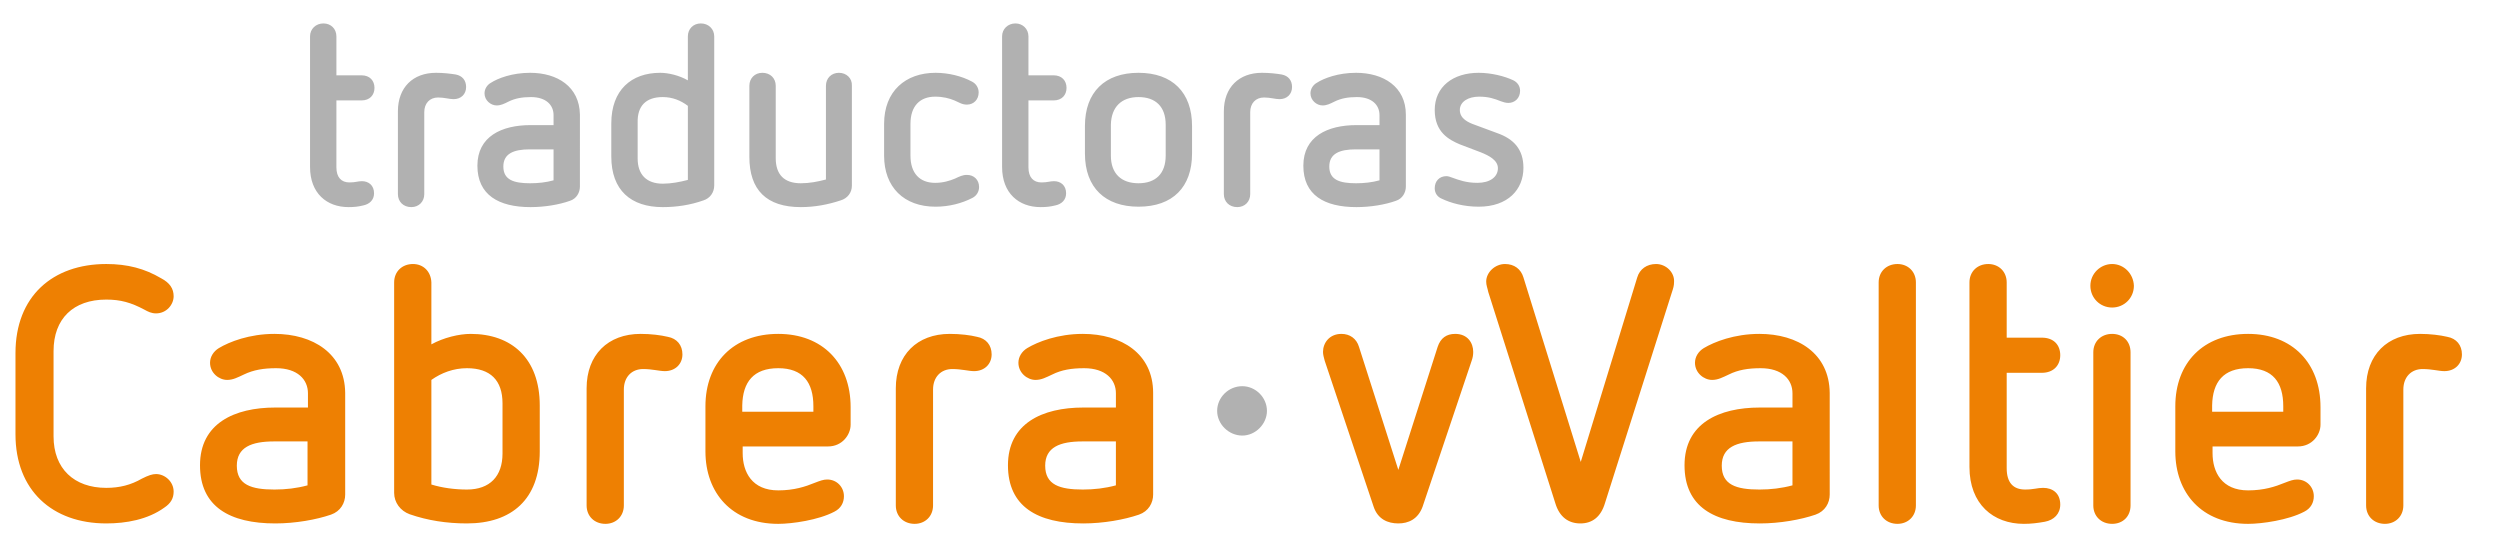
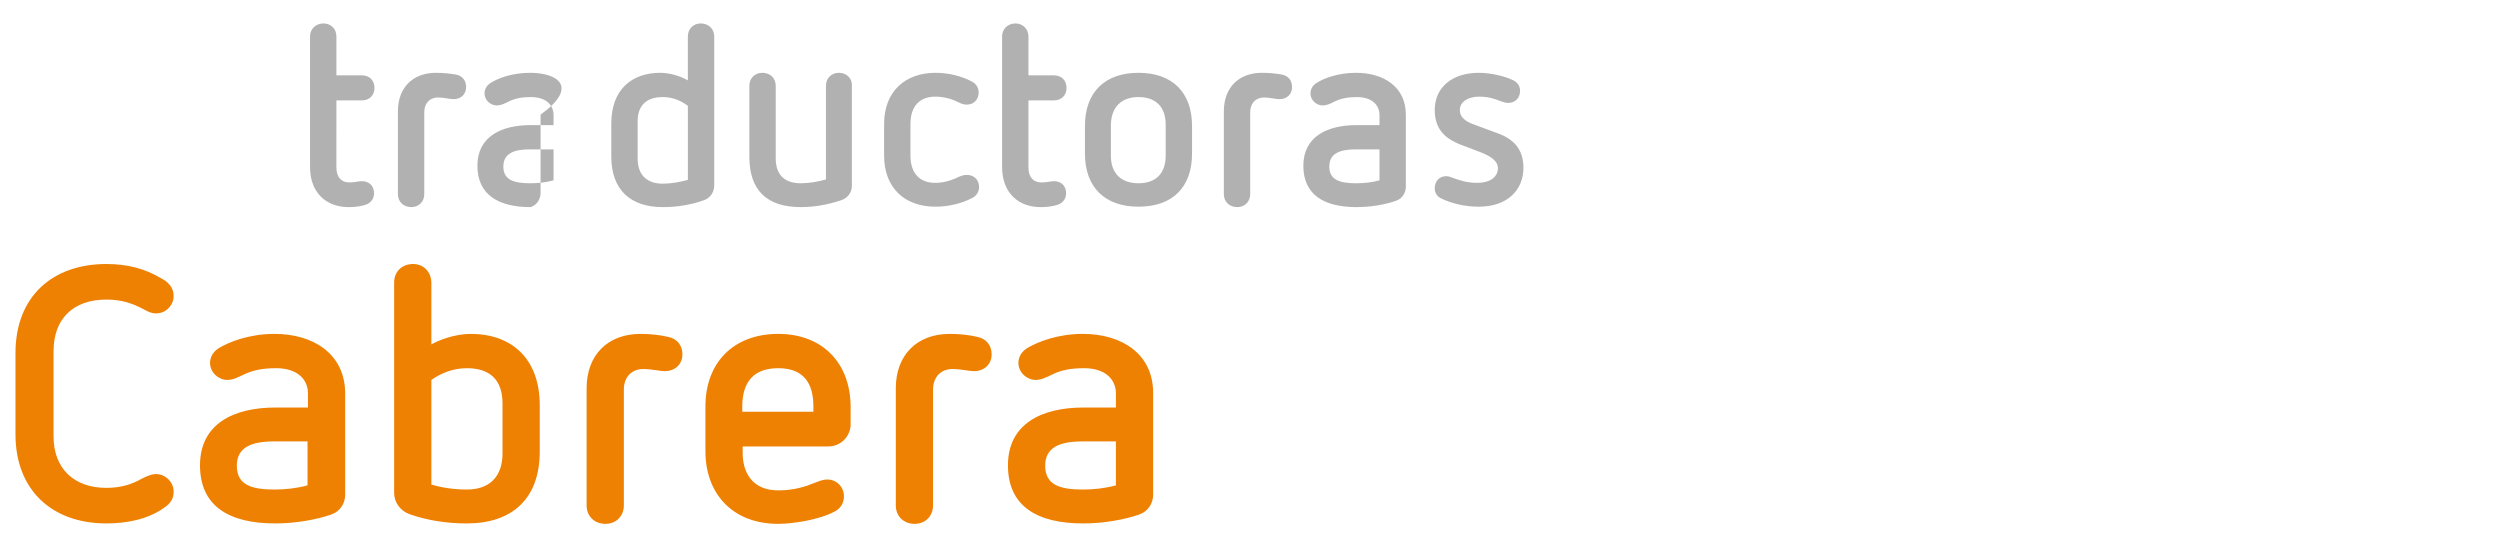
<svg xmlns="http://www.w3.org/2000/svg" xmlns:xlink="http://www.w3.org/1999/xlink" version="1.1" id="ba287717-a0b3-4e2d-9652-14e5037c4a9a" x="0px" y="0px" viewBox="0 0 597.5 133.8" style="enable-background:new 0 0 597.5 133.8;" xml:space="preserve">
  <style type="text/css">
	.st0{clip-path:url(#SVGID_00000155132873071984324920000006414837647832200107_);fill:#B1B1B1;}
	.st1{clip-path:url(#SVGID_00000155132873071984324920000006414837647832200107_);fill:#EE8002;}
</style>
  <g>
    <defs>
      <rect id="SVGID_1_" x="118" y="-109" width="355.5" height="347.8" />
    </defs>
    <clipPath id="SVGID_00000173874089753880764210000018019210012413268876_">
      <use xlink:href="#SVGID_1_" style="overflow:visible;" />
    </clipPath>
  </g>
  <g>
    <defs>
      <rect id="SVGID_00000075125529616704879160000011291561138190896262_" x="3.7" y="5.6" width="584.7" height="119.5" />
    </defs>
    <clipPath id="SVGID_00000091697556420053840930000010980908791410415270_">
      <use xlink:href="#SVGID_00000075125529616704879160000011291561138190896262_" style="overflow:visible;" />
    </clipPath>
-     <path style="clip-path:url(#SVGID_00000091697556420053840930000010980908791410415270_);fill:#B1B1B1;" d="M353.4,17.4   c-6.1,0-10.5,3.3-10.5,8.9c0,5.3,3.4,7.1,6,8.2l5,1.9c2,0.8,4.1,1.9,4.1,3.8c0,2.1-1.9,3.5-4.9,3.5c-2.7,0-4.5-0.7-5.9-1.2   c-0.5-0.2-1.1-0.4-1.5-0.4c-1.7,0-2.8,1.2-2.8,2.9c0,1.2,0.7,2.1,1.7,2.5c2.1,1,5.2,1.9,8.8,1.9c7,0,10.7-4.1,10.7-9.3   c0-4.4-2.3-6.9-6.3-8.3l-5.4-2c-1.4-0.5-3.5-1.4-3.5-3.5c0-2,2-3.2,4.6-3.2c2.3,0,3.7,0.5,5.2,1.1c0.5,0.2,1.2,0.4,1.8,0.4   c1.5,0,2.8-1.1,2.8-2.9c0-1.1-0.6-2-1.6-2.5C359.6,18.2,356.4,17.4,353.4,17.4 M329.7,35.7v7.4c-1.8,0.5-3.7,0.7-5.6,0.7   c-3.9,0-6.4-0.8-6.4-4c0-3.1,2.5-4.1,6.3-4.1H329.7z M324.1,17.4c-4.3,0-7.7,1.3-9.4,2.4c-0.9,0.5-1.5,1.5-1.5,2.5   c0,1.7,1.5,2.9,2.9,2.9c1,0,1.8-0.4,2.8-0.9c1.6-0.8,3.3-1.1,5.4-1.1c3.6,0,5.4,1.9,5.4,4.3v2.4h-5.5c-6.9,0-12.7,2.7-12.7,9.7   c0,7,5,9.9,12.7,9.9c3.4,0,6.9-0.6,9.4-1.5c1.6-0.5,2.4-2,2.4-3.4V27.4C336,20.7,330.6,17.4,324.1,17.4 M301.6,17.4   c-5.5,0-9.1,3.5-9.1,9.2v19.8c0,1.8,1.3,3.1,3.2,3.1c1.8,0,3.1-1.3,3.1-3.1V26.8c0-2.1,1.3-3.5,3.3-3.5c1.5,0,2.7,0.4,3.7,0.4   c1.8,0,3-1.2,3-2.9c0-1.6-0.9-2.7-2.5-3C305.1,17.6,303.4,17.4,301.6,17.4 M272.1,23.2c4.1,0,6.5,2.3,6.5,6.6v7.4   c0,4.3-2.4,6.6-6.5,6.6c-4.1,0-6.6-2.3-6.6-6.6v-7.4C265.6,25.5,268.1,23.2,272.1,23.2 M272.1,17.4c-8,0-12.8,4.6-12.8,12.7v6.6   c0,8.2,4.9,12.7,12.8,12.7c8.2,0,12.8-4.7,12.8-12.7v-6.6C284.9,22.1,280.2,17.4,272.1,17.4 M242.7,5.6c-1.8,0-3.2,1.3-3.2,3.1   v31.2c0,6.3,4,9.6,9.2,9.6c1.3,0,2.3-0.1,3.5-0.4c1.5-0.3,2.6-1.3,2.6-2.9c0-1.9-1.3-2.9-2.9-2.9c-1,0-1.5,0.3-3,0.3   c-1.9,0-3.1-1.2-3.1-3.6V24h6c2,0,3.1-1.3,3.1-3c0-1.7-1.1-3-3.1-3h-6V8.7C245.8,6.9,244.4,5.6,242.7,5.6 M223.6,17.4   c-7.2,0-12.3,4.4-12.3,12.2v7.6c0,7.5,4.7,12.2,12.3,12.2c3.2,0,6.3-0.8,8.8-2.1c1-0.5,1.6-1.5,1.6-2.6c0-1.7-1.2-2.9-2.9-2.9   c-1.1,0-1.8,0.4-2.9,0.9c-1.2,0.5-2.8,1-4.7,1c-3.7,0-5.9-2.3-5.9-6.5v-7.6c0-4.3,2.3-6.5,5.9-6.5c1.9,0,3.4,0.4,4.6,0.9   c1.2,0.5,1.8,1,3,1c1.6,0,2.8-1.2,2.8-2.9c0-1.1-0.6-2.1-1.6-2.6C229.9,18.2,226.7,17.4,223.6,17.4 M200.5,17.4   c-1.8,0-3.1,1.3-3.1,3.1v22.4c-1.9,0.5-3.9,0.9-6,0.9c-4,0-6-2.1-6-6V20.5c0-1.8-1.3-3.1-3.2-3.1c-1.8,0-3.1,1.3-3.1,3.1v17   c0,7.9,4.1,12,12.3,12c3.3,0,6.5-0.6,9.5-1.6c1.7-0.5,2.7-1.9,2.7-3.5V20.5C203.7,18.7,202.3,17.4,200.5,17.4 M158.4,23.2   c2.3,0,4.3,0.8,6,2.1v17.7c-1.9,0.5-4,0.9-6,0.9c-3.9,0-6-2.2-6-6v-8.6C152.3,25.3,154.4,23.2,158.4,23.2 M167.5,5.6   c-1.8,0-3.1,1.3-3.1,3.1v10.5c-2.1-1.2-4.7-1.8-6.6-1.8c-6.9,0-11.7,4.1-11.7,12.1v7.9c0,8.1,4.7,12.1,12.3,12.1   c3.3,0,6.6-0.5,9.7-1.6c1.6-0.5,2.6-1.9,2.6-3.6V8.7C170.7,6.9,169.3,5.6,167.5,5.6 M132.3,35.7v7.4c-1.8,0.5-3.7,0.7-5.6,0.7   c-3.9,0-6.4-0.8-6.4-4c0-3.1,2.5-4.1,6.3-4.1H132.3z M126.7,17.4c-4.3,0-7.7,1.3-9.4,2.4c-0.9,0.5-1.5,1.5-1.5,2.5   c0,1.7,1.5,2.9,2.9,2.9c1,0,1.8-0.4,2.8-0.9c1.6-0.8,3.3-1.1,5.4-1.1c3.6,0,5.4,1.9,5.4,4.3v2.4h-5.5c-6.9,0-12.7,2.7-12.7,9.7   c0,7,5.1,9.9,12.7,9.9c3.4,0,6.9-0.6,9.4-1.5c1.6-0.5,2.4-2,2.4-3.4V27.4C138.5,20.7,133.2,17.4,126.7,17.4 M104.2,17.4   c-5.5,0-9.1,3.5-9.1,9.2v19.8c0,1.8,1.3,3.1,3.2,3.1c1.8,0,3.1-1.3,3.1-3.1V26.8c0-2.1,1.3-3.5,3.3-3.5c1.5,0,2.7,0.4,3.7,0.4   c1.8,0,3-1.2,3-2.9c0-1.6-0.9-2.7-2.5-3C107.6,17.6,106,17.4,104.2,17.4 M77.3,5.6c-1.8,0-3.2,1.3-3.2,3.1v31.2   c0,6.3,4,9.6,9.2,9.6c1.3,0,2.3-0.1,3.5-0.4c1.5-0.3,2.6-1.3,2.6-2.9c0-1.9-1.3-2.9-2.9-2.9c-1,0-1.5,0.3-3,0.3   c-1.9,0-3.1-1.2-3.1-3.6V24h6c2,0,3.1-1.3,3.1-3c0-1.7-1.1-3-3.1-3h-6V8.7C80.4,6.9,79.1,5.6,77.3,5.6" />
-     <path style="clip-path:url(#SVGID_00000091697556420053840930000010980908791410415270_);fill:#EE8002;" d="M578.4,79.8   c-7.8,0-12.9,5-12.9,13v28c0,2.6,1.9,4.4,4.5,4.4c2.5,0,4.4-1.8,4.4-4.4V93.1c0-3,1.9-4.9,4.6-4.9c2.2,0,3.9,0.5,5.2,0.5   c2.5,0,4.2-1.7,4.2-4c0-2.2-1.3-3.8-3.5-4.2C583.2,80.1,580.8,79.8,578.4,79.8 M537.3,88c5.9,0,8.4,3.4,8.4,9.1v1.3h-17v-1.5   C528.8,91.3,531.4,88,537.3,88 M537.3,79.8c-10.7,0-17.4,6.9-17.4,17.3v10.8c0,9.9,6.3,17.3,17.4,17.3c3.3,0,9.6-0.9,13.4-2.9   c1.6-0.8,2.3-2.2,2.3-3.7c0-2.2-1.7-4-4-4c-0.9,0-1.7,0.3-3,0.8c-2.2,0.9-4.9,1.8-8.7,1.8c-6.3,0-8.5-4.4-8.5-8.9v-1.6h20.4   c3.4,0,5.4-2.8,5.4-5.2v-4.2C554.6,86.8,547.9,79.8,537.3,79.8 M504.8,63.1c-2.8,0-5.2,2.3-5.2,5.2c0,2.9,2.3,5.2,5.2,5.2   s5.2-2.3,5.2-5.2C509.9,65.4,507.6,63.1,504.8,63.1 M504.8,79.8c-2.6,0-4.5,1.8-4.5,4.4v36.6c0,2.6,1.9,4.4,4.5,4.4   c2.6,0,4.4-1.8,4.4-4.4V84.2C509.2,81.6,507.4,79.8,504.8,79.8 M475.2,63.1c-2.6,0-4.5,1.8-4.5,4.4v44.1c0,8.9,5.7,13.6,13,13.6   c1.8,0,3.3-0.2,5-0.5c2.2-0.4,3.7-1.9,3.7-4.1c0-2.7-1.8-4-4.1-4c-1.4,0-2.2,0.4-4.3,0.4c-2.8,0-4.4-1.6-4.4-5.1V89.1h8.4   c2.8,0,4.4-1.8,4.4-4.2c0-2.4-1.5-4.2-4.4-4.2h-8.4V67.5C479.6,64.9,477.7,63.1,475.2,63.1 M453.5,63.1c-2.6,0-4.5,1.8-4.5,4.4   v53.3c0,2.6,1.9,4.4,4.5,4.4c2.5,0,4.4-1.8,4.4-4.4V67.5C457.9,64.9,456,63.1,453.5,63.1 M428.4,105.6V116c-2.6,0.7-5.2,1-7.9,1   c-5.5,0-9-1.1-9-5.7c0-4.4,3.5-5.8,8.9-5.8H428.4z M420.5,79.8c-6,0-10.8,1.9-13.3,3.4c-1.3,0.8-2.1,2.1-2.1,3.5   c0,2.4,2.1,4.1,4.1,4.1c1.4,0,2.5-0.6,4-1.3c2.2-1.1,4.6-1.5,7.6-1.5c5.1,0,7.6,2.7,7.6,6v3.4h-7.8c-9.8,0-18,3.8-18,13.8   c0,9.9,7.1,13.9,18,13.9c4.8,0,9.8-0.9,13.3-2.1c2.3-0.8,3.4-2.8,3.4-4.8V93.9C437.2,84.5,429.7,79.8,420.5,79.8 M395.8,63.1   c-2.2,0-3.9,1.2-4.5,3.2l-13.5,44.1l-13.7-44.1c-0.6-2-2.2-3.2-4.4-3.2c-2.4,0-4.5,2-4.5,4.2c0,0.9,0.3,1.5,0.5,2.5l16,50.4   c1,3.4,3.2,4.9,6,4.9c2.8,0,4.9-1.5,5.9-4.9l16-50.4c0.3-0.9,0.5-1.5,0.5-2.5C400.2,65.1,398.2,63.1,395.8,63.1 M347.8,79.8   c-2.1,0-3.5,1-4.2,3.1l-9.4,29.4l-9.4-29.4c-0.6-2-2.2-3.1-4.2-3.1c-2.9,0-4.4,2.2-4.4,4.3c0,0.7,0.2,1.3,0.4,2.1l11.7,34.9   c1,3,3.4,4,5.9,4c2.4,0,4.7-1,5.8-4l11.7-34.8c0.3-0.8,0.4-1.5,0.4-2.2C352.1,82,350.8,79.8,347.8,79.8" />
-     <path style="clip-path:url(#SVGID_00000091697556420053840930000010980908791410415270_);fill:#B1B1B1;" d="M296.9,92.3   c-3.3,0-6,2.7-6,5.9c0,3.2,2.8,5.9,6,5.9c3.2,0,5.9-2.8,5.9-5.9C302.8,95,300.1,92.3,296.9,92.3" />
+     <path style="clip-path:url(#SVGID_00000091697556420053840930000010980908791410415270_);fill:#B1B1B1;" d="M353.4,17.4   c-6.1,0-10.5,3.3-10.5,8.9c0,5.3,3.4,7.1,6,8.2l5,1.9c2,0.8,4.1,1.9,4.1,3.8c0,2.1-1.9,3.5-4.9,3.5c-2.7,0-4.5-0.7-5.9-1.2   c-0.5-0.2-1.1-0.4-1.5-0.4c-1.7,0-2.8,1.2-2.8,2.9c0,1.2,0.7,2.1,1.7,2.5c2.1,1,5.2,1.9,8.8,1.9c7,0,10.7-4.1,10.7-9.3   c0-4.4-2.3-6.9-6.3-8.3l-5.4-2c-1.4-0.5-3.5-1.4-3.5-3.5c0-2,2-3.2,4.6-3.2c2.3,0,3.7,0.5,5.2,1.1c0.5,0.2,1.2,0.4,1.8,0.4   c1.5,0,2.8-1.1,2.8-2.9c0-1.1-0.6-2-1.6-2.5C359.6,18.2,356.4,17.4,353.4,17.4 M329.7,35.7v7.4c-1.8,0.5-3.7,0.7-5.6,0.7   c-3.9,0-6.4-0.8-6.4-4c0-3.1,2.5-4.1,6.3-4.1H329.7z M324.1,17.4c-4.3,0-7.7,1.3-9.4,2.4c-0.9,0.5-1.5,1.5-1.5,2.5   c0,1.7,1.5,2.9,2.9,2.9c1,0,1.8-0.4,2.8-0.9c1.6-0.8,3.3-1.1,5.4-1.1c3.6,0,5.4,1.9,5.4,4.3v2.4h-5.5c-6.9,0-12.7,2.7-12.7,9.7   c0,7,5,9.9,12.7,9.9c3.4,0,6.9-0.6,9.4-1.5c1.6-0.5,2.4-2,2.4-3.4V27.4C336,20.7,330.6,17.4,324.1,17.4 M301.6,17.4   c-5.5,0-9.1,3.5-9.1,9.2v19.8c0,1.8,1.3,3.1,3.2,3.1c1.8,0,3.1-1.3,3.1-3.1V26.8c0-2.1,1.3-3.5,3.3-3.5c1.5,0,2.7,0.4,3.7,0.4   c1.8,0,3-1.2,3-2.9c0-1.6-0.9-2.7-2.5-3C305.1,17.6,303.4,17.4,301.6,17.4 M272.1,23.2c4.1,0,6.5,2.3,6.5,6.6v7.4   c0,4.3-2.4,6.6-6.5,6.6c-4.1,0-6.6-2.3-6.6-6.6v-7.4C265.6,25.5,268.1,23.2,272.1,23.2 M272.1,17.4c-8,0-12.8,4.6-12.8,12.7v6.6   c0,8.2,4.9,12.7,12.8,12.7c8.2,0,12.8-4.7,12.8-12.7v-6.6C284.9,22.1,280.2,17.4,272.1,17.4 M242.7,5.6c-1.8,0-3.2,1.3-3.2,3.1   v31.2c0,6.3,4,9.6,9.2,9.6c1.3,0,2.3-0.1,3.5-0.4c1.5-0.3,2.6-1.3,2.6-2.9c0-1.9-1.3-2.9-2.9-2.9c-1,0-1.5,0.3-3,0.3   c-1.9,0-3.1-1.2-3.1-3.6V24h6c2,0,3.1-1.3,3.1-3c0-1.7-1.1-3-3.1-3h-6V8.7C245.8,6.9,244.4,5.6,242.7,5.6 M223.6,17.4   c-7.2,0-12.3,4.4-12.3,12.2v7.6c0,7.5,4.7,12.2,12.3,12.2c3.2,0,6.3-0.8,8.8-2.1c1-0.5,1.6-1.5,1.6-2.6c0-1.7-1.2-2.9-2.9-2.9   c-1.1,0-1.8,0.4-2.9,0.9c-1.2,0.5-2.8,1-4.7,1c-3.7,0-5.9-2.3-5.9-6.5v-7.6c0-4.3,2.3-6.5,5.9-6.5c1.9,0,3.4,0.4,4.6,0.9   c1.2,0.5,1.8,1,3,1c1.6,0,2.8-1.2,2.8-2.9c0-1.1-0.6-2.1-1.6-2.6C229.9,18.2,226.7,17.4,223.6,17.4 M200.5,17.4   c-1.8,0-3.1,1.3-3.1,3.1v22.4c-1.9,0.5-3.9,0.9-6,0.9c-4,0-6-2.1-6-6V20.5c0-1.8-1.3-3.1-3.2-3.1c-1.8,0-3.1,1.3-3.1,3.1v17   c0,7.9,4.1,12,12.3,12c3.3,0,6.5-0.6,9.5-1.6c1.7-0.5,2.7-1.9,2.7-3.5V20.5C203.7,18.7,202.3,17.4,200.5,17.4 M158.4,23.2   c2.3,0,4.3,0.8,6,2.1v17.7c-1.9,0.5-4,0.9-6,0.9c-3.9,0-6-2.2-6-6v-8.6C152.3,25.3,154.4,23.2,158.4,23.2 M167.5,5.6   c-1.8,0-3.1,1.3-3.1,3.1v10.5c-2.1-1.2-4.7-1.8-6.6-1.8c-6.9,0-11.7,4.1-11.7,12.1v7.9c0,8.1,4.7,12.1,12.3,12.1   c3.3,0,6.6-0.5,9.7-1.6c1.6-0.5,2.6-1.9,2.6-3.6V8.7C170.7,6.9,169.3,5.6,167.5,5.6 M132.3,35.7v7.4c-1.8,0.5-3.7,0.7-5.6,0.7   c-3.9,0-6.4-0.8-6.4-4c0-3.1,2.5-4.1,6.3-4.1H132.3z M126.7,17.4c-4.3,0-7.7,1.3-9.4,2.4c-0.9,0.5-1.5,1.5-1.5,2.5   c0,1.7,1.5,2.9,2.9,2.9c1,0,1.8-0.4,2.8-0.9c1.6-0.8,3.3-1.1,5.4-1.1c3.6,0,5.4,1.9,5.4,4.3v2.4h-5.5c-6.9,0-12.7,2.7-12.7,9.7   c0,7,5.1,9.9,12.7,9.9c1.6-0.5,2.4-2,2.4-3.4V27.4C138.5,20.7,133.2,17.4,126.7,17.4 M104.2,17.4   c-5.5,0-9.1,3.5-9.1,9.2v19.8c0,1.8,1.3,3.1,3.2,3.1c1.8,0,3.1-1.3,3.1-3.1V26.8c0-2.1,1.3-3.5,3.3-3.5c1.5,0,2.7,0.4,3.7,0.4   c1.8,0,3-1.2,3-2.9c0-1.6-0.9-2.7-2.5-3C107.6,17.6,106,17.4,104.2,17.4 M77.3,5.6c-1.8,0-3.2,1.3-3.2,3.1v31.2   c0,6.3,4,9.6,9.2,9.6c1.3,0,2.3-0.1,3.5-0.4c1.5-0.3,2.6-1.3,2.6-2.9c0-1.9-1.3-2.9-2.9-2.9c-1,0-1.5,0.3-3,0.3   c-1.9,0-3.1-1.2-3.1-3.6V24h6c2,0,3.1-1.3,3.1-3c0-1.7-1.1-3-3.1-3h-6V8.7C80.4,6.9,79.1,5.6,77.3,5.6" />
    <path style="clip-path:url(#SVGID_00000091697556420053840930000010980908791410415270_);fill:#EE8002;" d="M266.7,105.6V116   c-2.6,0.7-5.2,1-7.9,1c-5.5,0-9-1.1-9-5.7c0-4.4,3.5-5.8,8.9-5.8H266.7z M258.8,79.8c-6,0-10.8,1.9-13.3,3.4   c-1.3,0.8-2.1,2.1-2.1,3.5c0,2.4,2.1,4.1,4.1,4.1c1.4,0,2.5-0.6,4-1.3c2.2-1.1,4.6-1.5,7.6-1.5c5.1,0,7.6,2.7,7.6,6v3.4h-7.8   c-9.8,0-18,3.8-18,13.8c0,9.9,7.1,13.9,18,13.9c4.8,0,9.8-0.9,13.3-2.1c2.3-0.8,3.4-2.8,3.4-4.8V93.9   C275.6,84.5,268,79.8,258.8,79.8 M227,79.8c-7.8,0-12.9,5-12.9,13v28c0,2.6,1.9,4.4,4.5,4.4c2.5,0,4.4-1.8,4.4-4.4V93.1   c0-3,1.9-4.9,4.6-4.9c2.2,0,3.9,0.5,5.2,0.5c2.5,0,4.2-1.7,4.2-4c0-2.2-1.3-3.8-3.5-4.2C231.9,80.1,229.5,79.8,227,79.8 M186,88   c5.9,0,8.4,3.4,8.4,9.1v1.3h-17v-1.5C177.5,91.3,180.1,88,186,88 M186,79.8c-10.7,0-17.4,6.9-17.4,17.3v10.8   c0,9.9,6.3,17.3,17.4,17.3c3.3,0,9.6-0.9,13.4-2.9c1.6-0.8,2.3-2.2,2.3-3.7c0-2.2-1.7-4-4-4c-0.9,0-1.7,0.3-3,0.8   c-2.2,0.9-4.9,1.8-8.7,1.8c-6.3,0-8.5-4.4-8.5-8.9v-1.6h20.4c3.4,0,5.4-2.8,5.4-5.2v-4.2C203.3,86.8,196.6,79.8,186,79.8    M153.1,79.8c-7.8,0-12.9,5-12.9,13v28c0,2.6,1.9,4.4,4.5,4.4c2.5,0,4.4-1.8,4.4-4.4V93.1c0-3,1.9-4.9,4.6-4.9   c2.2,0,3.9,0.5,5.2,0.5c2.5,0,4.2-1.7,4.2-4c0-2.2-1.3-3.8-3.5-4.2C157.9,80.1,155.6,79.8,153.1,79.8 M111.6,88   c5.6,0,8.5,2.9,8.5,8.4v12c0,5.4-3,8.6-8.5,8.6c-2.9,0-5.9-0.4-8.5-1.2v-25C105.5,89.1,108.4,88,111.6,88 M98.7,63.1   c-2.6,0-4.5,1.8-4.5,4.4v50.3c0,2.3,1.5,4.3,3.7,5.1c4.3,1.5,8.9,2.2,13.7,2.2c10.7,0,17.4-5.8,17.4-17.2v-11   c0-11.3-6.8-17.1-16.5-17.1c-2.8,0-6.5,0.9-9.4,2.5V67.5C103,64.9,101.2,63.1,98.7,63.1 M73.5,105.6V116c-2.6,0.7-5.2,1-7.9,1   c-5.5,0-9-1.1-9-5.7c0-4.4,3.5-5.8,8.9-5.8H73.5z M65.6,79.8c-6,0-10.8,1.9-13.3,3.4c-1.3,0.8-2.1,2.1-2.1,3.5   c0,2.4,2.1,4.1,4.1,4.1c1.4,0,2.5-0.6,4-1.3C60.6,88.4,63,88,66,88c5.1,0,7.6,2.7,7.6,6v3.4h-7.8c-9.8,0-18,3.8-18,13.8   c0,9.9,7.1,13.9,18,13.9c4.8,0,9.8-0.9,13.3-2.1c2.3-0.8,3.4-2.8,3.4-4.8V93.9C82.4,84.5,74.8,79.8,65.6,79.8 M25.4,63.1   c-12.8,0-21.7,7.7-21.7,21.3v19.4c0,13.4,8.8,21.3,21.7,21.3c4.7,0,9.9-0.9,13.9-3.8c1.5-1,2.2-2.2,2.2-3.8c0-2.4-2.1-4.2-4.2-4.2   c-0.9,0-1.8,0.3-3.4,1.1c-2.6,1.5-5.3,2.2-8.5,2.2c-7.7,0-12.6-4.6-12.6-12.3V83.9c0-7.7,4.7-12.3,12.6-12.3c3.4,0,5.9,0.7,9.1,2.4   c0.9,0.5,1.7,0.9,2.8,0.9c2.5,0,4.2-2.1,4.2-4.1c0-1.8-0.9-3.2-3-4.3C34.6,64.2,30.5,63.1,25.4,63.1" />
  </g>
</svg>